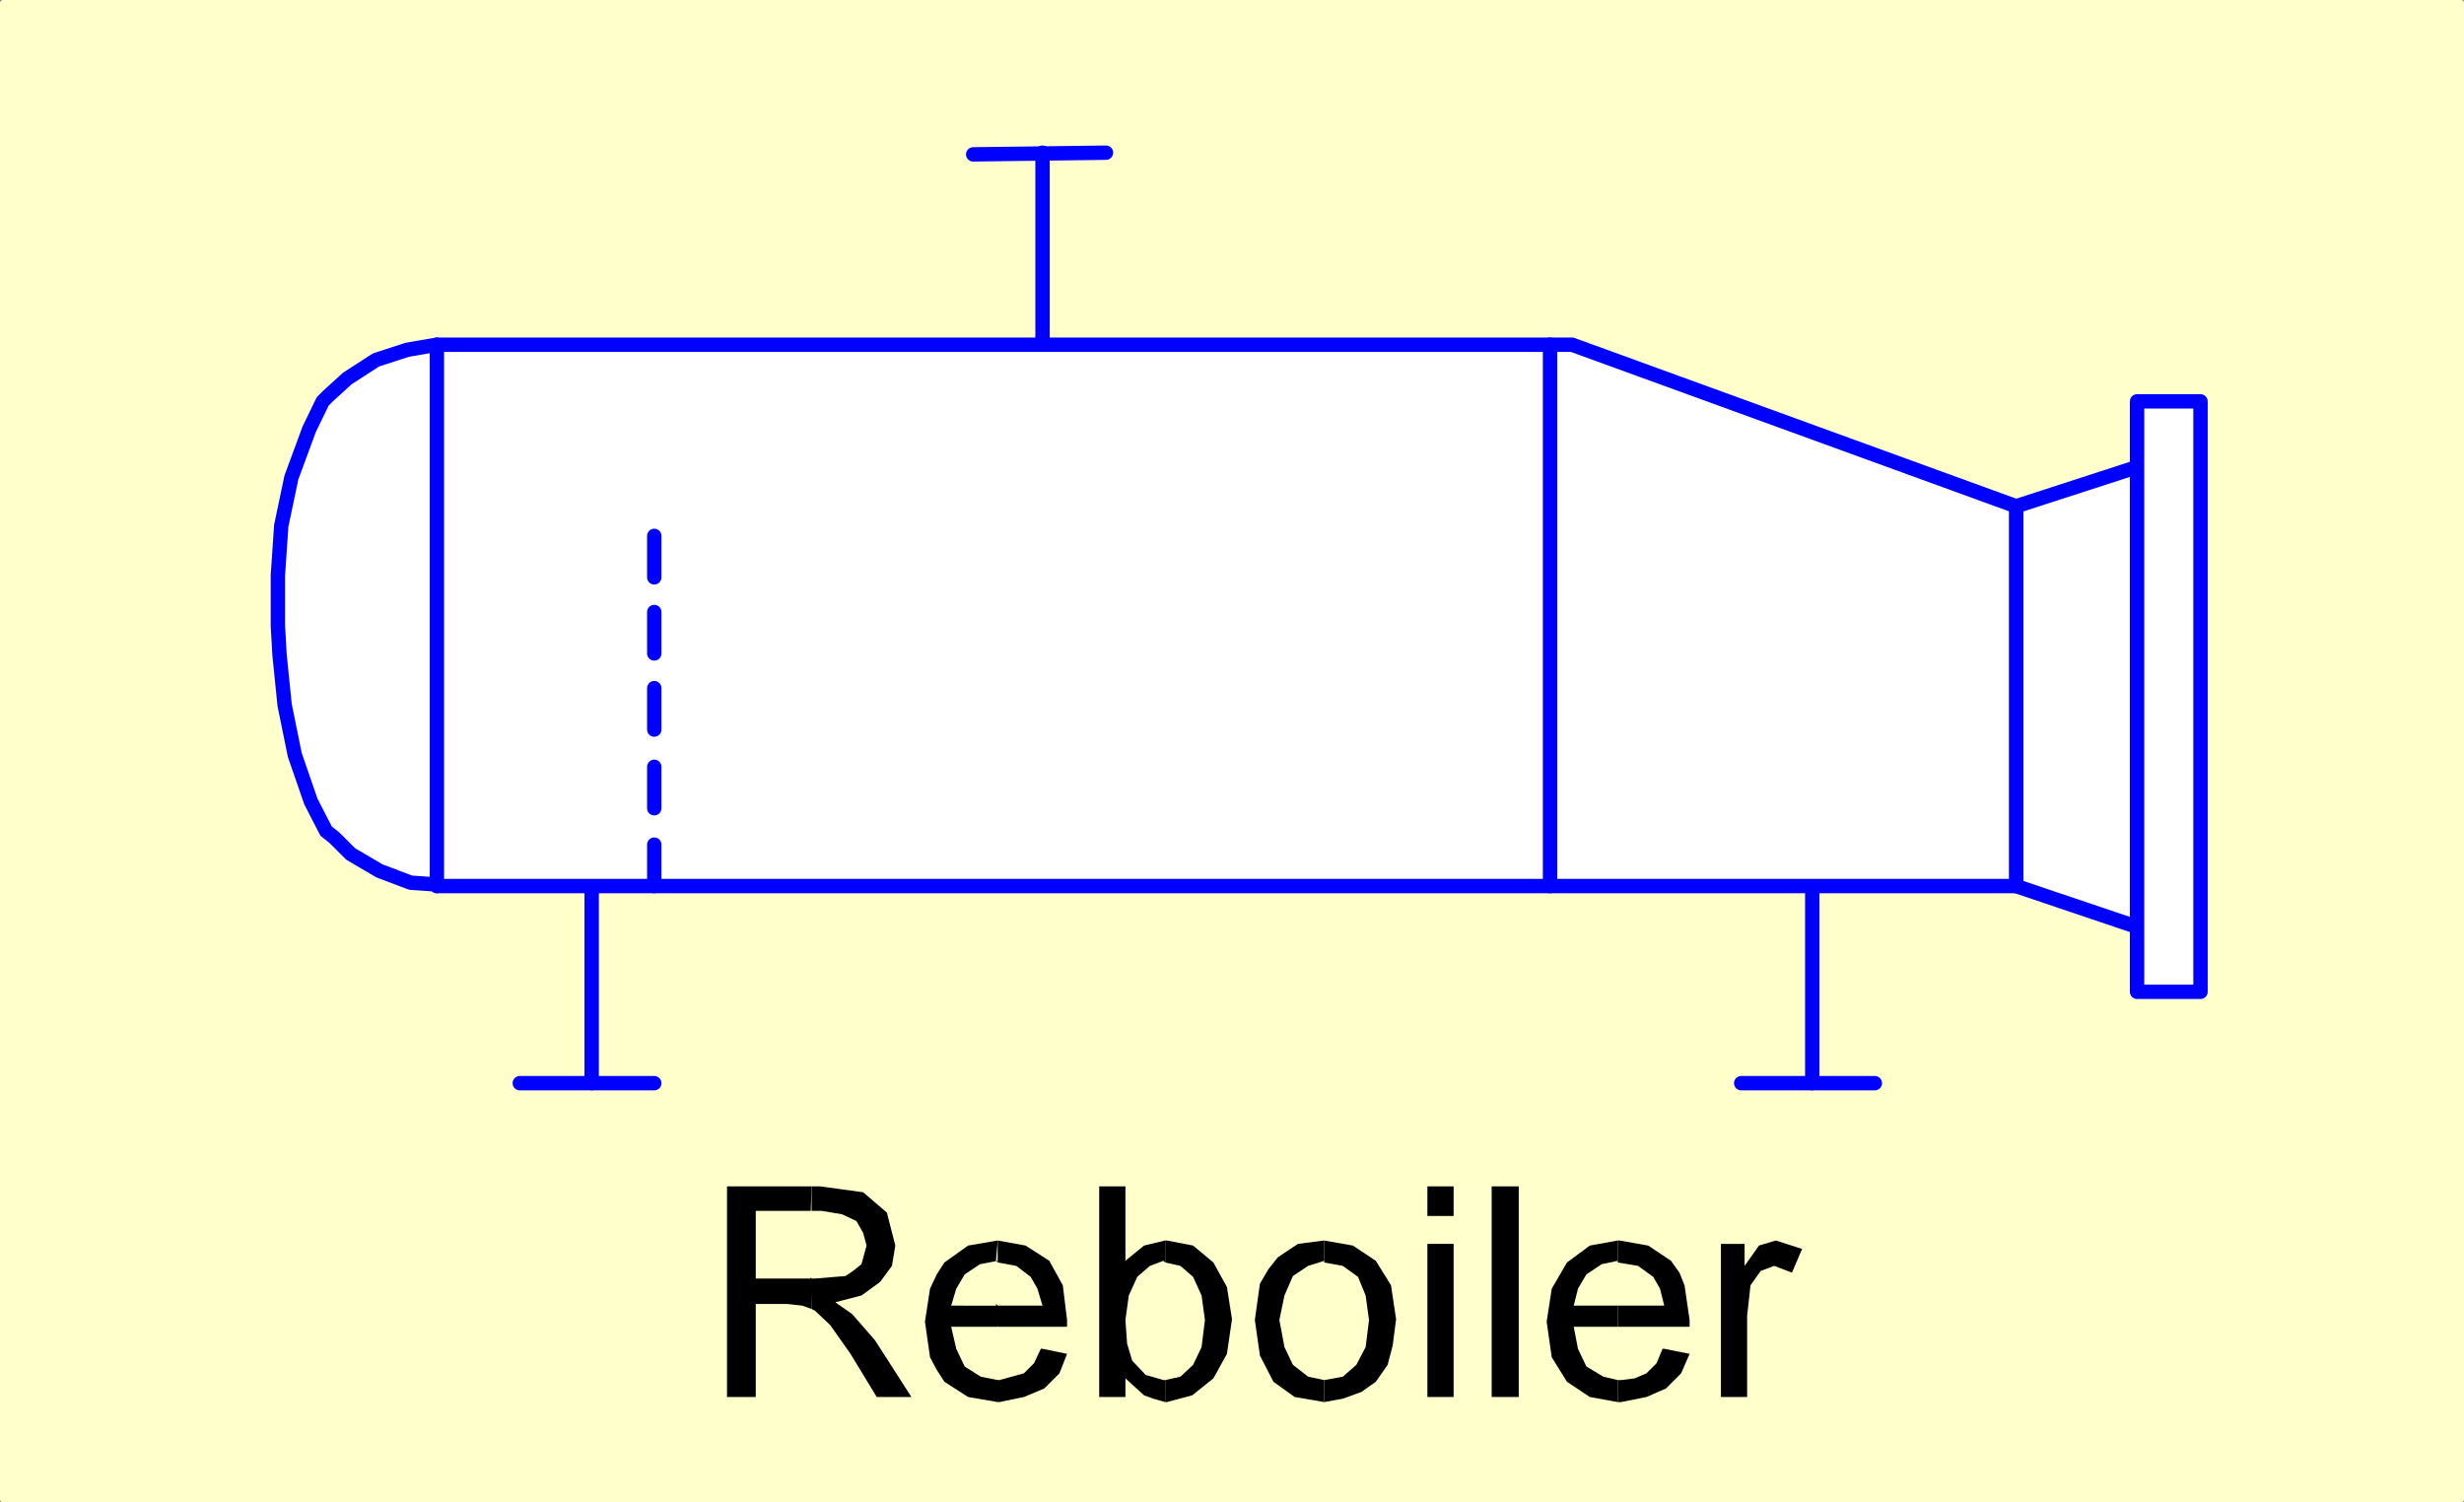
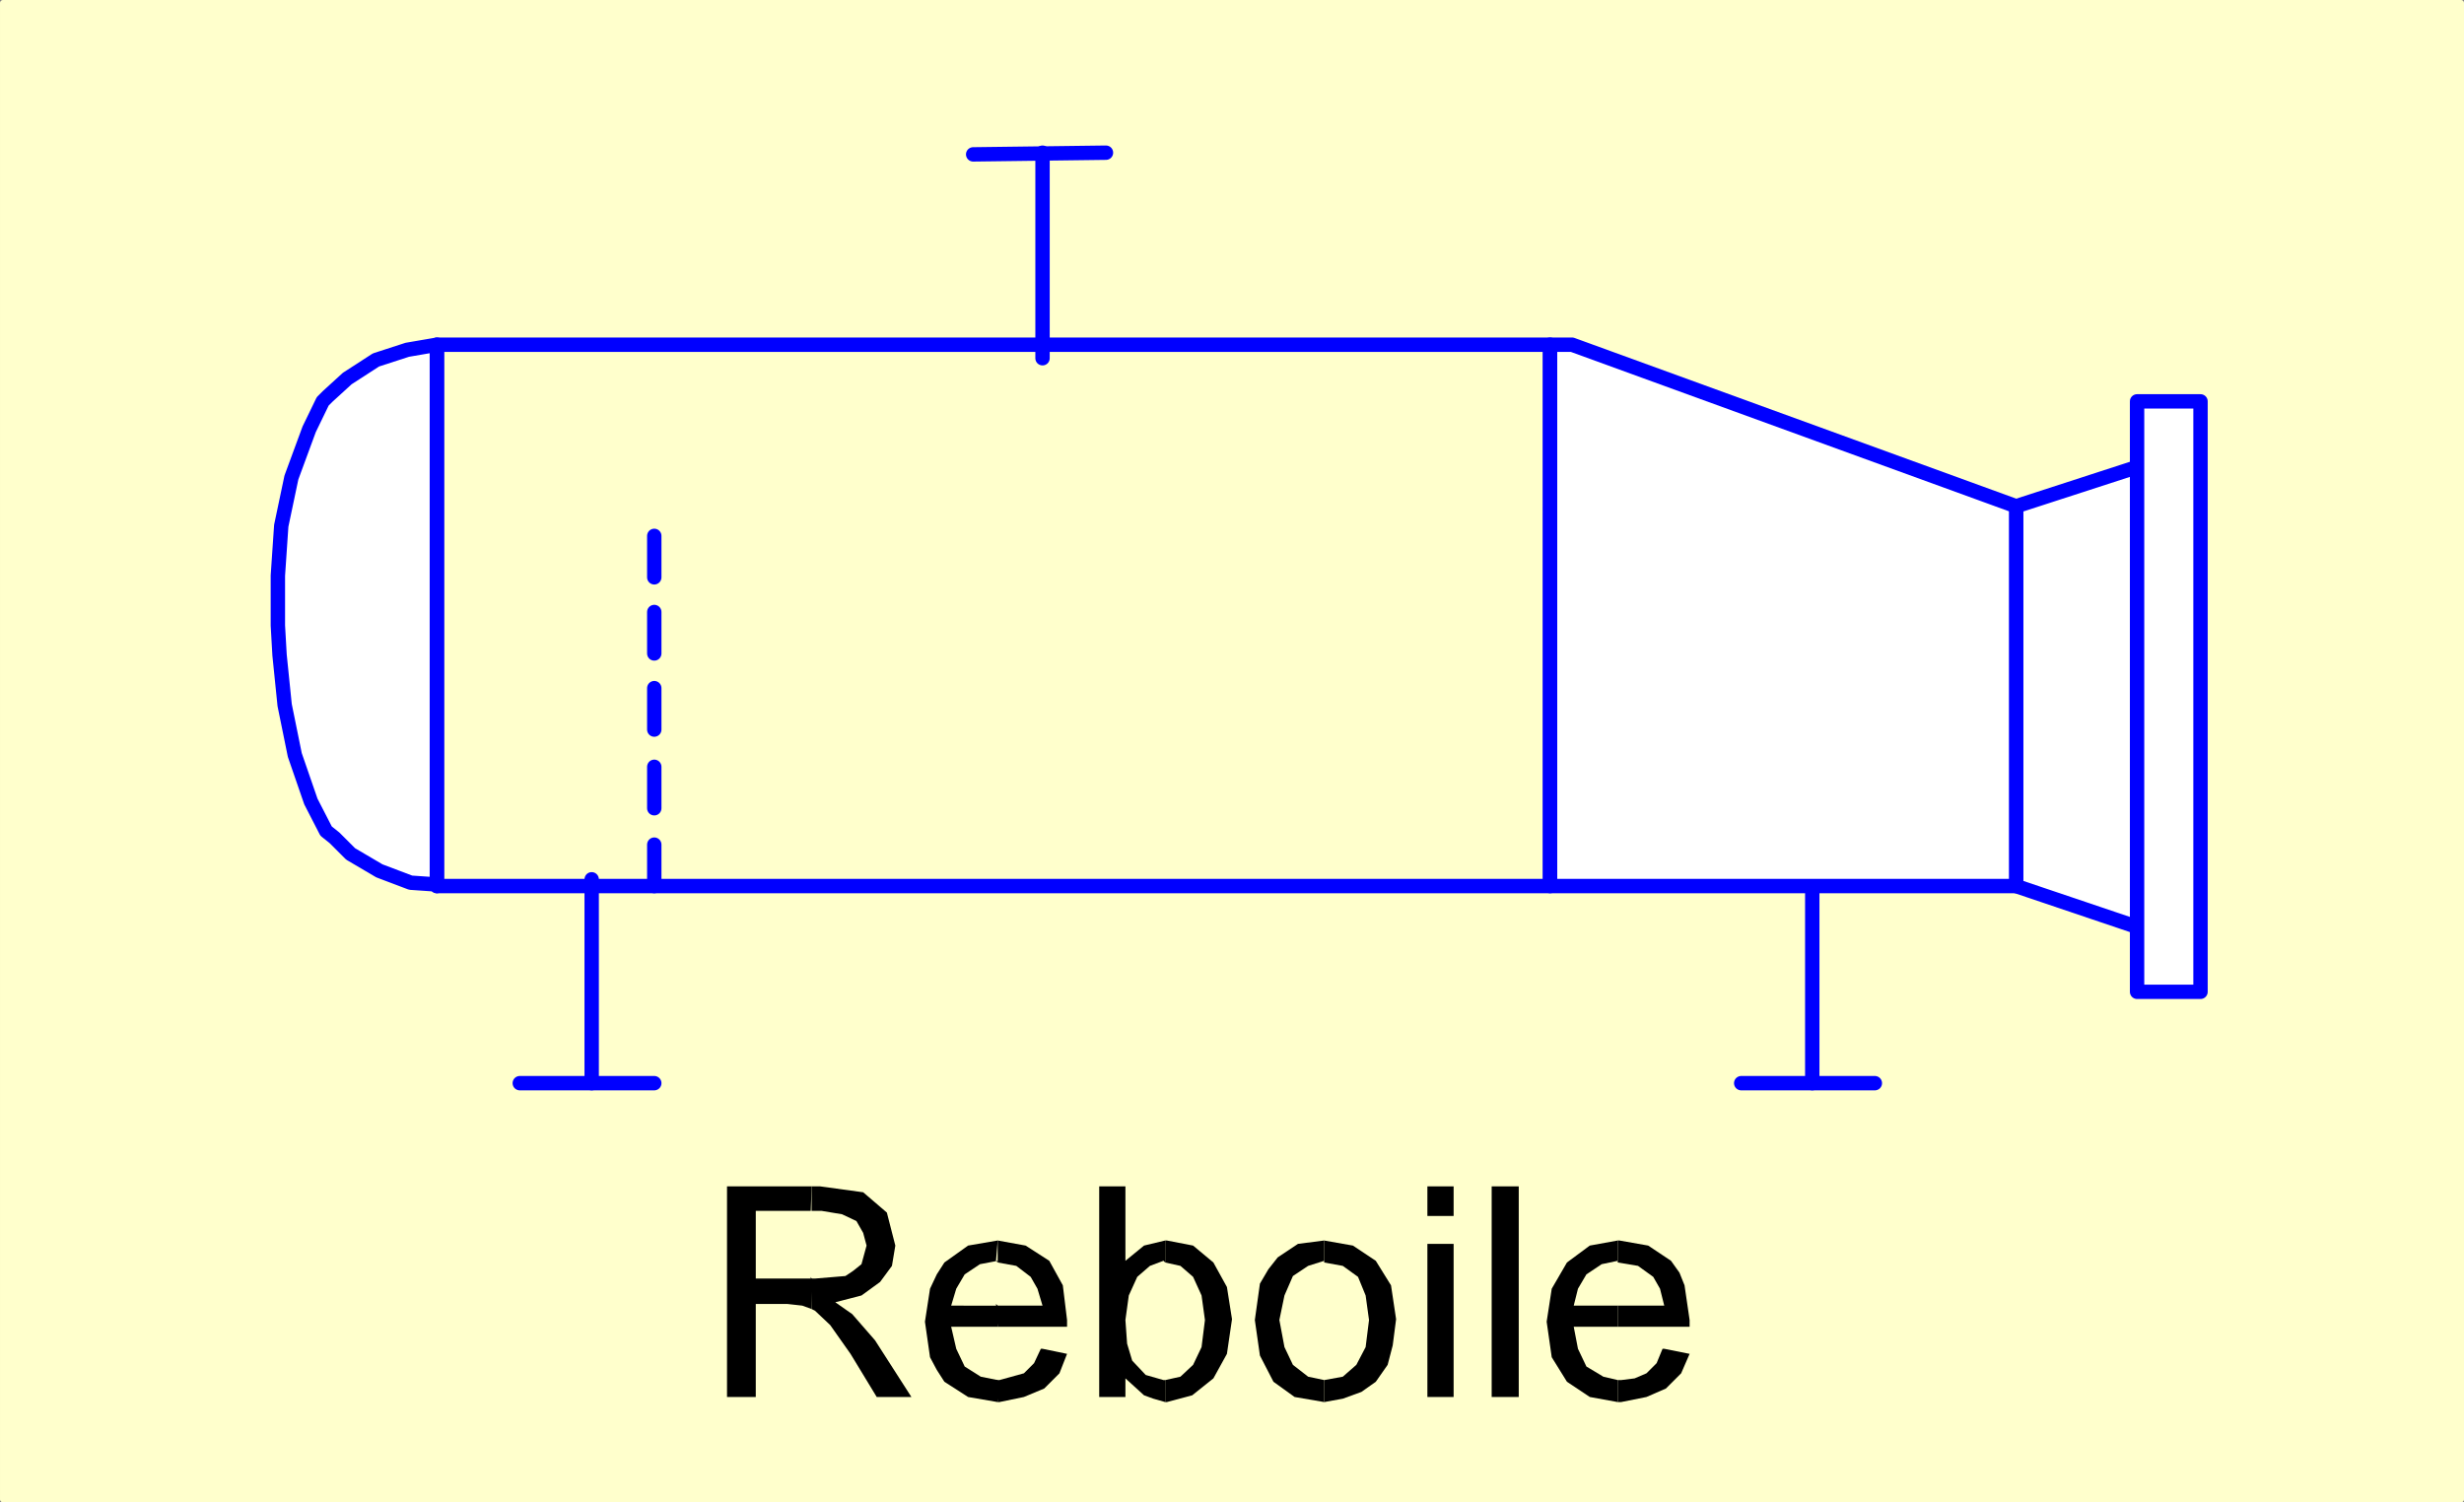
<svg xmlns="http://www.w3.org/2000/svg" xmlns:ns1="http://sodipodi.sourceforge.net/DTD/sodipodi-0.dtd" xmlns:ns2="http://www.inkscape.org/namespaces/inkscape" version="1.0" width="124.55mm" height="75.941mm" id="svg39" ns1:docname="Reboiler 2.wmf">
  <rect width="100%" height="100%" fill="#808080" stroke="none" />
  <ns1:namedview id="namedview39" pagecolor="#ffffff" bordercolor="#000000" borderopacity="0.25" ns2:showpageshadow="2" ns2:pageopacity="0.0" ns2:pagecheckerboard="0" ns2:deskcolor="#d1d1d1" ns2:document-units="mm" />
  <defs id="defs1">
    <pattern id="WMFhbasepattern" patternUnits="userSpaceOnUse" width="6" height="6" x="0" y="0" />
  </defs>
  <path style="fill:#ffffcc;fill-opacity:1;fill-rule:evenodd;stroke:none" d="M 0.566,0.566 H 470.175 V 286.456 H 0.566 Z" id="path1" />
  <path style="fill:none;stroke:#ffffcc;stroke-width:1.131px;stroke-linecap:round;stroke-linejoin:round;stroke-miterlimit:4;stroke-dasharray:none;stroke-opacity:1" d="M 0.566,0.566 H 470.175 V 286.456 H 0.566 V 0.566" id="path2" />
  <path style="fill:none;stroke:#0000ff;stroke-width:2.747px;stroke-linecap:round;stroke-linejoin:round;stroke-miterlimit:4;stroke-dasharray:none;stroke-opacity:1" d="M 211.292,29.171 185.921,29.494" id="path3" />
  <path style="fill:none;stroke:#0000ff;stroke-width:2.747px;stroke-linecap:round;stroke-linejoin:round;stroke-miterlimit:4;stroke-dasharray:none;stroke-opacity:1" d="M 199.172,29.171 V 68.442" id="path4" />
  <path style="fill:none;stroke:#0000ff;stroke-width:2.747px;stroke-linecap:round;stroke-linejoin:round;stroke-miterlimit:4;stroke-dasharray:none;stroke-opacity:1" d="M 124.997,206.943 H 99.303" id="path5" />
  <path style="fill:none;stroke:#0000ff;stroke-width:2.747px;stroke-linecap:round;stroke-linejoin:round;stroke-miterlimit:4;stroke-dasharray:none;stroke-opacity:1" d="M 113.039,206.943 V 167.995" id="path6" />
  <path style="fill:none;stroke:#0000ff;stroke-width:2.747px;stroke-linecap:round;stroke-linejoin:round;stroke-miterlimit:4;stroke-dasharray:none;stroke-opacity:1" d="M 358.186,206.943 H 332.653" id="path7" />
  <path style="fill:none;stroke:#0000ff;stroke-width:2.747px;stroke-linecap:round;stroke-linejoin:round;stroke-miterlimit:4;stroke-dasharray:none;stroke-opacity:1" d="M 346.228,206.943 V 167.995" id="path8" />
  <path style="fill:#ffffff;fill-opacity:1;fill-rule:evenodd;stroke:none" d="m 83.143,168.964 -4.686,-0.323 -5.979,-2.263 -5.494,-3.232 -3.07,-3.071 -1.616,-1.293 -2.909,-5.656 -3.07,-8.889 -1.939,-9.535 -0.97,-9.535 -0.323,-5.656 v -9.535 l 0.646,-9.535 1.939,-9.212 3.394,-9.212 2.586,-5.333 0.97,-0.97 3.717,-3.394 5.494,-3.555 5.979,-1.939 5.656,-0.97 v 103.431 0 z" id="path9" />
  <path style="fill:none;stroke:#0000ff;stroke-width:2.747px;stroke-linecap:round;stroke-linejoin:round;stroke-miterlimit:4;stroke-dasharray:none;stroke-opacity:1" d="m 83.143,168.964 -4.686,-0.323 -5.979,-2.263 -5.494,-3.232 -3.07,-3.071 -1.616,-1.293 -2.909,-5.656 -3.07,-8.889 -1.939,-9.535 -0.97,-9.535 -0.323,-5.656 v -9.535 l 0.646,-9.535 1.939,-9.212 3.394,-9.212 2.586,-5.333 0.97,-0.97 3.717,-3.394 5.494,-3.555 5.979,-1.939 5.656,-0.97 v 103.431 0" id="path10" />
  <path style="fill:#ffffff;fill-opacity:1;fill-rule:evenodd;stroke:none" d="m 385.173,96.724 24.402,-7.919 v 88.724 l -24.402,-8.242 z" id="path11" />
  <path style="fill:none;stroke:#0000ff;stroke-width:2.747px;stroke-linecap:round;stroke-linejoin:round;stroke-miterlimit:4;stroke-dasharray:none;stroke-opacity:1" d="m 385.173,96.724 24.402,-7.919 v 88.724 l -24.402,-8.242 v -72.563 0" id="path12" />
  <path style="fill:#ffffff;fill-opacity:1;fill-rule:evenodd;stroke:none" d="m 385.173,169.288 h -89.041 V 65.856 h 4.202 l 84.84,30.868 z" id="path13" />
  <path style="fill:none;stroke:#0000ff;stroke-width:2.747px;stroke-linecap:round;stroke-linejoin:round;stroke-miterlimit:4;stroke-dasharray:none;stroke-opacity:1" d="m 385.173,169.288 h -89.041 V 65.856 h 4.202 l 84.84,30.868 v 72.563 0" id="path14" />
  <path style="fill:#ffffff;fill-opacity:1;fill-rule:evenodd;stroke:none" d="M 420.402,189.489 V 76.684 H 408.282 V 189.489 Z" id="path15" />
  <path style="fill:none;stroke:#0000ff;stroke-width:2.747px;stroke-linecap:round;stroke-linejoin:round;stroke-miterlimit:4;stroke-dasharray:none;stroke-opacity:1" d="M 420.402,189.489 V 76.684 H 408.282 V 189.489 h 12.12 v 0" id="path16" />
-   <path style="fill:#ffffff;fill-opacity:1;fill-rule:evenodd;stroke:none" d="M 296.132,169.288 H 83.466 V 65.856 H 296.132 Z" id="path17" />
+   <path style="fill:#ffffff;fill-opacity:1;fill-rule:evenodd;stroke:none" d="M 296.132,169.288 H 83.466 H 296.132 Z" id="path17" />
  <path style="fill:none;stroke:#0000ff;stroke-width:2.747px;stroke-linecap:round;stroke-linejoin:round;stroke-miterlimit:4;stroke-dasharray:none;stroke-opacity:1" d="M 296.132,169.288 H 83.466 V 65.856 H 296.132 v 103.431 0" id="path18" />
  <path style="fill:none;stroke:#0000ff;stroke-width:2.747px;stroke-linecap:round;stroke-linejoin:round;stroke-miterlimit:4;stroke-dasharray:none;stroke-opacity:1" d="m 124.997,169.288 v -7.919" id="path19" />
  <path style="fill:none;stroke:#0000ff;stroke-width:2.747px;stroke-linecap:round;stroke-linejoin:round;stroke-miterlimit:4;stroke-dasharray:none;stroke-opacity:1" d="M 124.997,154.419 V 146.5" id="path20" />
  <path style="fill:none;stroke:#0000ff;stroke-width:2.747px;stroke-linecap:round;stroke-linejoin:round;stroke-miterlimit:4;stroke-dasharray:none;stroke-opacity:1" d="m 124.997,139.39 v -7.919" id="path21" />
  <path style="fill:none;stroke:#0000ff;stroke-width:2.747px;stroke-linecap:round;stroke-linejoin:round;stroke-miterlimit:4;stroke-dasharray:none;stroke-opacity:1" d="m 124.997,124.845 v -7.919" id="path22" />
  <path style="fill:none;stroke:#0000ff;stroke-width:2.747px;stroke-linecap:round;stroke-linejoin:round;stroke-miterlimit:4;stroke-dasharray:none;stroke-opacity:1" d="m 124.997,110.3 v -7.919" id="path23" />
  <path style="fill:#000000;fill-opacity:1;fill-rule:evenodd;stroke:none" d="m 154.893,243.952 0.162,6.141 0.646,0.323 2.909,2.747 3.878,5.495 5.01,8.242 h 6.626 l -6.949,-10.828 -4.363,-5.01 -3.232,-2.263 5.01,-1.293 3.555,-2.586 2.262,-3.071 0.646,-3.879 -1.616,-6.303 -4.525,-3.879 -8.242,-1.131 h -1.616 v 4.687 h 1.939 l 3.878,0.646 2.747,1.293 1.293,2.263 0.646,2.424 -0.97,3.555 -1.616,1.293 -1.454,0.97 -5.818,0.485 h -0.646 v 0 z" id="path24" />
  <path style="fill:#000000;fill-opacity:1;fill-rule:evenodd;stroke:none" d="m 154.893,231.346 0.162,-4.687 h -16.16 v 40.241 h 5.494 v -17.777 h 5.979 l 2.909,0.323 1.778,0.646 v -5.818 H 144.389 V 231.346 h 10.666 v 0 z" id="path25" />
  <path style="fill:#000000;fill-opacity:1;fill-rule:evenodd;stroke:none" d="m 190.284,263.668 0.323,4.202 h 0.323 l 4.686,-0.97 3.878,-1.616 2.909,-2.909 1.454,-3.717 -4.686,-0.97 h -0.323 l -1.293,2.747 -1.939,1.939 -4.686,1.293 h -0.323 v 0 z" id="path26" />
  <path style="fill:#000000;fill-opacity:1;fill-rule:evenodd;stroke:none" d="m 190.284,249.123 0.323,4.364 h 13.251 v -1.293 l -0.808,-6.626 -2.586,-4.687 -4.525,-2.909 -5.333,-0.97 v 0 4.202 l 3.555,0.646 2.747,2.101 1.293,2.263 0.97,3.232 h -8.565 v 0 z" id="path27" />
  <path style="fill:#000000;fill-opacity:1;fill-rule:evenodd;stroke:none" d="m 190.284,240.881 0.323,-3.879 -5.656,0.97 -4.525,3.232 -1.454,2.263 -1.293,2.747 -0.97,6.303 0.97,6.788 1.293,2.424 1.454,2.263 4.525,2.909 5.656,0.97 v -4.202 l -3.232,-0.646 -3.07,-1.939 -1.616,-3.394 -0.97,-4.202 h 8.888 v -4.04 H 181.719 l 0.97,-3.232 1.616,-2.747 2.909,-1.939 3.394,-0.646 v 0.323 0 z" id="path28" />
  <path style="fill:#000000;fill-opacity:1;fill-rule:evenodd;stroke:none" d="m 222.604,263.668 v 4.202 h 0.323 l 4.848,-1.293 4.04,-3.232 2.586,-4.687 0.97,-6.626 -0.97,-6.141 -2.586,-4.687 -3.878,-3.232 -5.01,-0.97 h -0.323 v 4.202 l 2.909,0.646 2.424,2.101 1.616,3.555 0.646,4.687 -0.646,5.172 -1.616,3.394 -2.424,2.263 z" id="path29" />
  <path style="fill:#000000;fill-opacity:1;fill-rule:evenodd;stroke:none" d="m 222.604,240.881 v -3.879 l -4.04,0.97 -3.555,2.909 v -14.222 h -5.01 v 40.241 h 5.01 v -3.555 l 3.555,3.232 1.778,0.646 2.262,0.646 v -4.202 h -0.323 l -3.394,-0.97 -2.586,-2.747 -0.97,-3.232 -0.323,-4.525 0.646,-4.687 1.616,-3.555 2.424,-2.101 2.586,-0.97 0.323,0.323 v 0 z" id="path30" />
  <path style="fill:#000000;fill-opacity:1;fill-rule:evenodd;stroke:none" d="m 252.985,263.668 v 4.202 l 3.555,-0.646 3.555,-1.293 2.747,-1.939 2.262,-3.232 0.97,-3.717 0.646,-5.01 -0.97,-6.464 -2.909,-4.687 -4.363,-2.909 -5.494,-0.97 v 4.202 l 3.555,0.646 2.909,2.101 1.454,3.555 0.646,4.687 -0.646,5.172 -1.778,3.394 -2.586,2.263 z" id="path31" />
  <path style="fill:#000000;fill-opacity:1;fill-rule:evenodd;stroke:none" d="m 252.985,240.881 v -3.879 0 l -5.01,0.646 -3.878,2.586 -1.778,2.263 -1.616,2.747 -0.97,6.949 0.97,6.788 2.586,5.01 4.04,2.909 5.656,0.97 v -4.202 l -3.07,-0.646 -2.909,-2.263 -1.616,-3.394 -0.97,-5.172 0.97,-4.687 1.616,-3.717 2.909,-1.939 3.07,-0.97 v 0.323 0 z" id="path32" />
  <path style="fill:#000000;fill-opacity:1;fill-rule:evenodd;stroke:none" d="m 272.7,231.993 v -5.333 h 5.01 v 5.656 h -5.01 v 0 z" id="path33" />
  <path style="fill:#000000;fill-opacity:1;fill-rule:evenodd;stroke:none" d="m 272.7,266.901 v -29.252 h 5.01 v 29.252 z" id="path34" />
  <path style="fill:#000000;fill-opacity:1;fill-rule:evenodd;stroke:none" d="m 284.981,266.901 v -40.241 h 5.171 v 40.241 z" id="path35" />
  <path style="fill:#000000;fill-opacity:1;fill-rule:evenodd;stroke:none" d="m 309.06,263.668 v 4.202 h 0.646 l 4.848,-0.97 3.717,-1.616 2.909,-2.909 1.616,-3.717 -4.848,-0.97 h -0.323 l -1.131,2.747 -1.939,1.939 -2.262,0.97 -2.586,0.323 z" id="path36" />
  <path style="fill:#000000;fill-opacity:1;fill-rule:evenodd;stroke:none" d="m 309.06,249.123 v 4.364 h 13.736 v -1.293 l -0.97,-6.626 -0.97,-2.424 -1.616,-2.263 -4.363,-2.909 -5.494,-0.97 h -0.323 v 4.202 l 3.878,0.646 2.909,2.101 1.293,2.263 0.808,3.232 h -8.888 v 0 z" id="path37" />
  <path style="fill:#000000;fill-opacity:1;fill-rule:evenodd;stroke:none" d="m 309.06,240.881 v -3.879 l -5.333,0.97 -4.363,3.232 -2.909,5.01 -0.97,6.303 0.97,6.788 2.909,4.687 4.363,2.909 5.333,0.97 v -4.202 l -2.747,-0.646 -3.232,-1.939 -1.616,-3.394 -0.808,-4.202 h 8.403 v -4.04 h -8.403 l 0.808,-3.232 1.616,-2.747 2.909,-1.939 3.07,-0.646 v 0.323 0 z" id="path38" />
-   <path style="fill:#000000;fill-opacity:1;fill-rule:evenodd;stroke:none" d="m 328.775,266.901 v -29.252 h 4.525 v 4.202 l 2.747,-3.879 3.232,-0.97 5.01,1.616 -1.939,4.525 -3.394,-1.293 -2.586,0.97 -1.939,2.747 -0.646,5.818 v 15.515 z" id="path39" />
</svg>